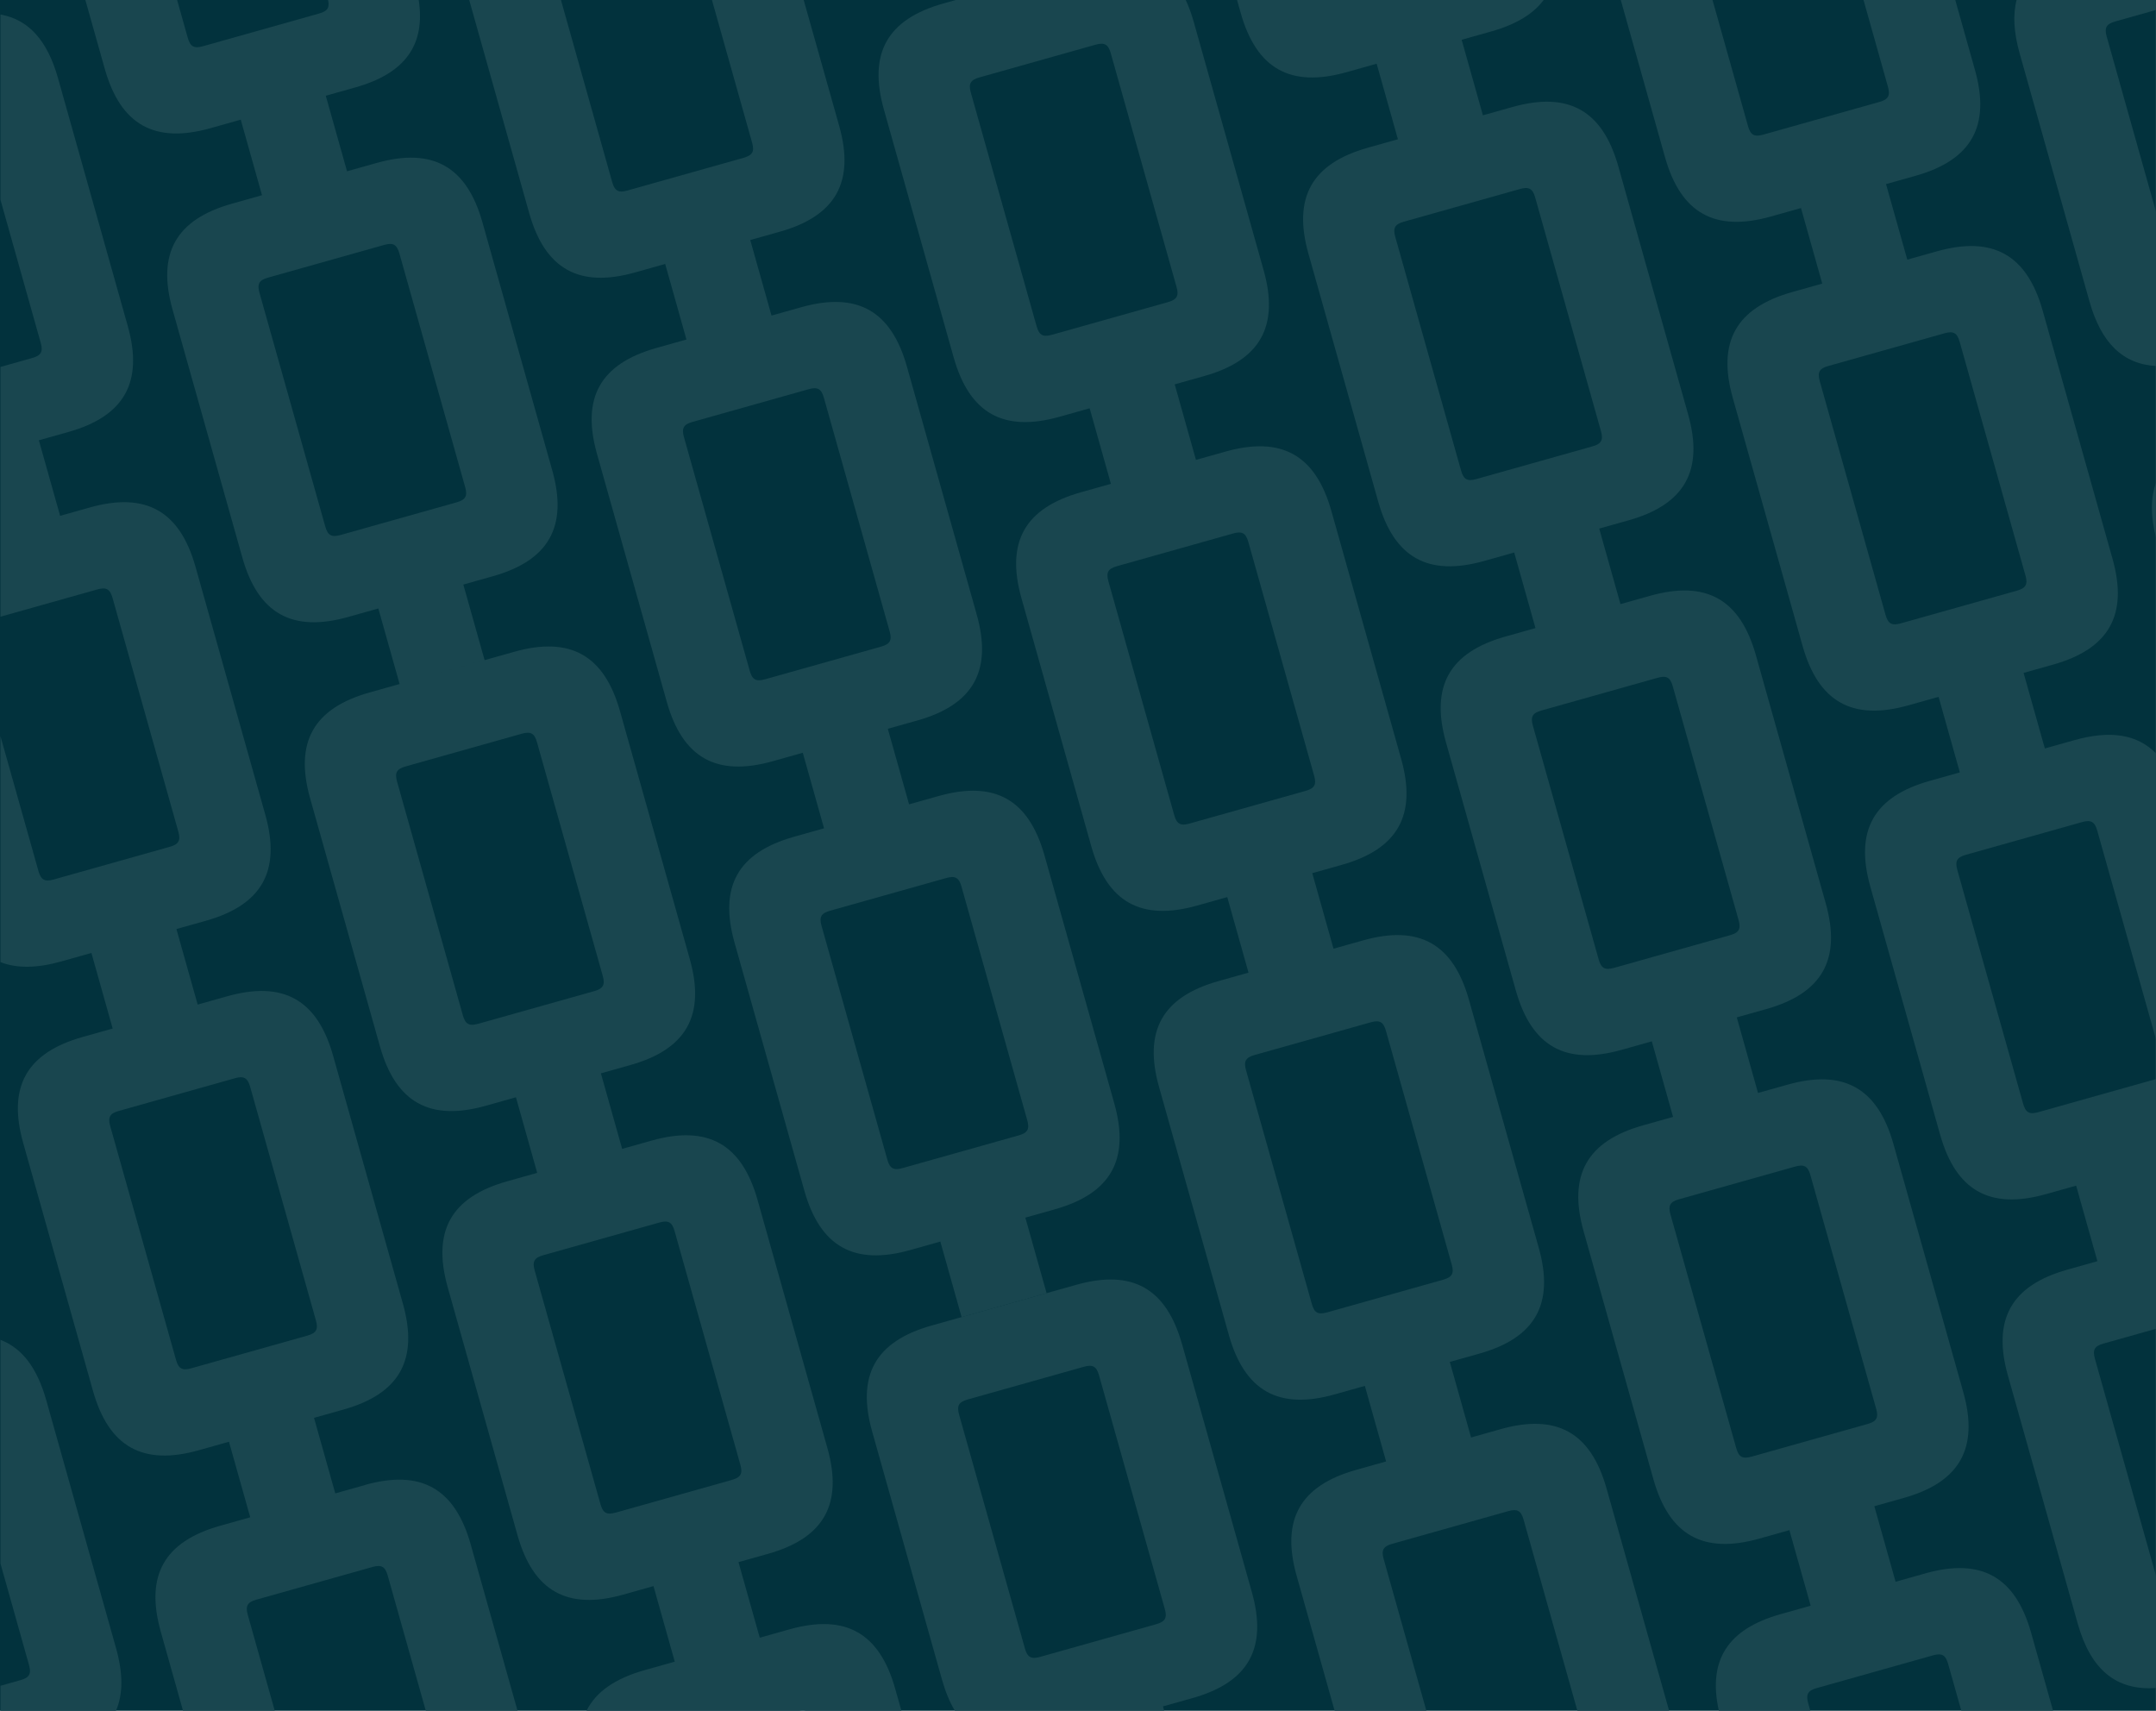
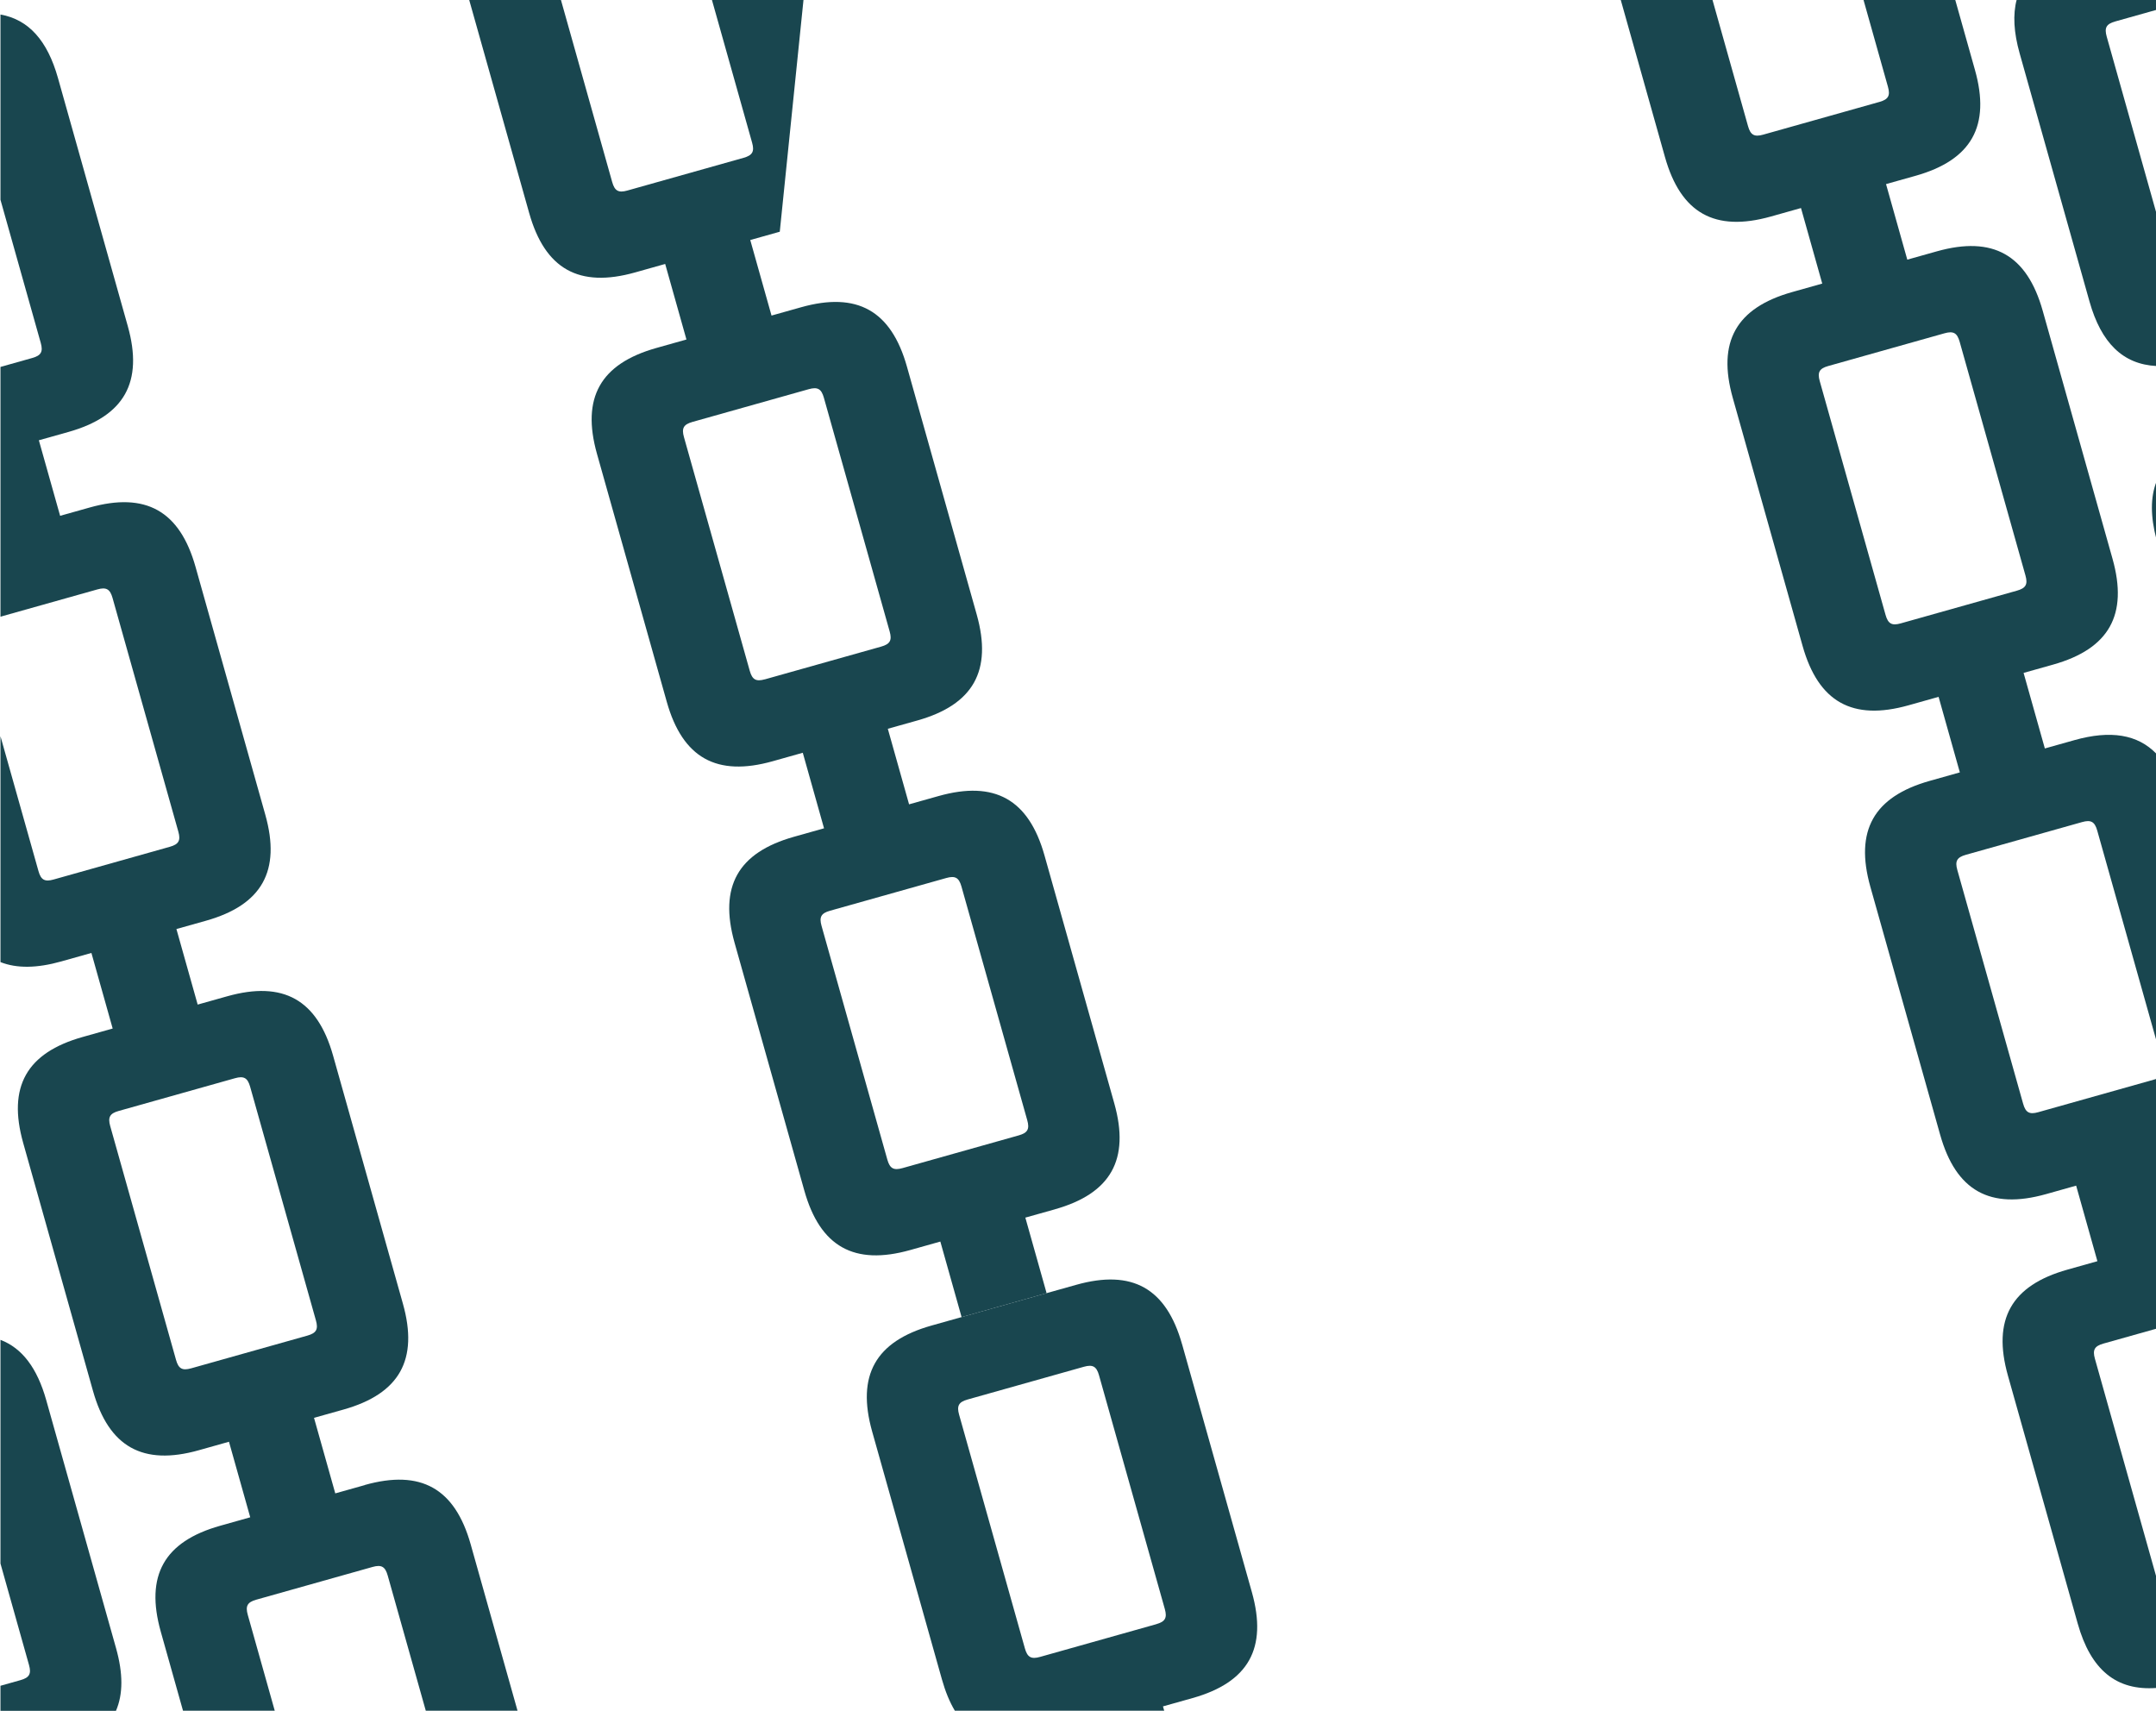
<svg xmlns="http://www.w3.org/2000/svg" id="Lager_1" version="1.1" viewBox="0 0 595.28 472.35">
  <defs>
    <style>
      .st0 {
        fill: #19464f;
      }

      .st1 {
        fill: #02323d;
      }
    </style>
  </defs>
-   <rect class="st1" x="0" width="595.27" height="472.35" />
  <g>
    <path class="st0" d="M12.77,386.6c-2.49-8.86-6.64-14.38-12.64-16.66v61.76l7.88,28.01c.69,2.44.1,3.49-2.34,4.18l-5.54,1.56v6.91h31.89c1.99-4.6,1.98-10.33.02-17.3l-19.27-68.46Z" />
    <path class="st0" d="M100.72,410.04l-8.15,2.29-5.87-20.86,8.15-2.29c15.48-4.36,20.75-13.76,16.39-29.24l-19.27-68.46c-4.36-15.48-13.76-20.75-29.24-16.4l-8.15,2.29-5.87-20.86,8.15-2.29c15.48-4.36,20.75-13.76,16.4-29.24l-19.27-68.46c-4.36-15.48-13.76-20.75-29.24-16.39l-8.15,2.29-5.87-20.86,8.15-2.29c15.48-4.36,20.75-13.76,16.4-29.24L16.01,21.56C13.09,11.18,7.9,5.39.13,4.01v51.15l11.12,39.51c.69,2.44.1,3.49-2.34,4.17L.13,101.31v68.96l26.76-7.53c2.44-.69,3.49-.1,4.18,2.34l18.17,64.54c.69,2.45.1,3.49-2.34,4.18l-32.11,9.04c-2.44.69-3.49.1-4.17-2.34L.13,203.27v62.37c4.51,1.78,10.08,1.7,16.8-.19l8.31-2.34,5.87,20.87-8.31,2.34c-15.48,4.36-20.75,13.76-16.4,29.24l19.27,68.46c4.36,15.48,13.76,20.75,29.24,16.39l8.31-2.34,5.87,20.86-8.31,2.34c-15.48,4.36-20.75,13.76-16.39,29.24l6.14,21.83h25.33l-7.45-26.48c-.69-2.44-.1-3.49,2.34-4.18l32.11-9.04c2.45-.69,3.49-.1,4.18,2.34l10.52,37.35h25.33l-12.93-45.92c-4.36-15.49-13.76-20.75-29.24-16.4M52.77,377.8c-2.44.69-3.49.1-4.17-2.34l-18.17-64.55c-.69-2.44-.1-3.49,2.34-4.17l32.11-9.04c2.44-.69,3.49-.1,4.18,2.34l18.17,64.54c.69,2.44.1,3.49-2.34,4.18l-32.11,9.04Z" />
-     <path class="st0" d="M217.92,449.88l-8.15,2.3-5.87-20.87,8.15-2.29c15.48-4.36,20.75-13.76,16.39-29.24l-19.27-68.46c-4.36-15.48-13.76-20.75-29.24-16.4l-8.15,2.29-5.87-20.86,8.15-2.29c15.48-4.36,20.75-13.76,16.4-29.24l-19.27-68.46c-4.36-15.48-13.76-20.75-29.24-16.39l-29.49,8.3,21.34-6.01-5.87-20.86,8.15-2.3c15.49-4.36,20.76-13.76,16.4-29.24l-19.27-68.46c-4.36-15.48-13.76-20.75-29.24-16.4l-8.15,2.29-5.87-20.86,8.15-2.29c13.76-3.87,19.45-11.72,17.49-24.29h-25.04c.55,2.23-.08,3.22-2.42,3.88l-32.11,9.04c-2.44.69-3.49.1-4.18-2.35L48.86-.15h-25.33l5.39,19.13c4.36,15.48,13.76,20.76,29.24,16.4l8.31-2.34,5.87,20.86-8.31,2.34c-15.48,4.36-20.75,13.76-16.39,29.24l19.27,68.46c4.36,15.48,13.76,20.75,29.24,16.4l8.31-2.34,5.87,20.86-8.31,2.34c-15.48,4.36-20.75,13.76-16.39,29.24l19.27,68.46c4.36,15.48,13.76,20.76,29.24,16.4l8.31-2.34,5.87,20.87-8.31,2.34c-15.48,4.36-20.75,13.76-16.4,29.24l19.27,68.46c4.36,15.48,13.76,20.76,29.24,16.4l8.31-2.34,5.87,20.86-8.31,2.34c-8.15,2.3-13.48,5.99-16.05,11.23h58.71c.75-.16,1.35-.17,1.85,0h26.38l-1.71-6.08c-4.36-15.48-13.76-20.76-29.24-16.4M93.99,147.72c-2.44.69-3.49.1-4.18-2.34l-18.17-64.54c-.69-2.44-.1-3.49,2.34-4.18l32.11-9.04c2.45-.69,3.49-.1,4.18,2.34l18.17,64.55c.69,2.45.1,3.49-2.34,4.18l-32.11,9.04ZM131.98,282.68c-2.44.69-3.49.1-4.18-2.34l-18.17-64.54c-.69-2.45-.1-3.49,2.34-4.18l32.11-9.04c2.45-.69,3.49-.1,4.18,2.34l18.17,64.55c.69,2.44.1,3.49-2.34,4.18l-32.11,9.04ZM169.97,417.64c-2.44.69-3.49.11-4.18-2.34l-18.17-64.54c-.69-2.44-.1-3.49,2.34-4.18l32.11-9.04c2.45-.69,3.49-.1,4.18,2.34l18.17,64.55c.69,2.44.1,3.49-2.34,4.18l-32.11,9.04Z" />
    <path class="st0" d="M326.37,371.15c-4.36-15.48-13.76-20.76-29.24-16.4l-8.15,2.29-31.78,8.95c-15.49,4.36-20.75,13.76-16.4,29.24l19.27,68.46c.95,3.36,2.13,6.25,3.57,8.65h57.8l-.34-1.2,8.15-2.29c15.49-4.36,20.75-13.76,16.4-29.24l-19.27-68.46ZM319.27,448.44l-32.11,9.04c-2.44.69-3.49.1-4.18-2.34l-18.17-64.55c-.69-2.44-.1-3.49,2.34-4.18l32.11-9.04c2.45-.69,3.49-.1,4.18,2.34l18.17,64.54c.69,2.45.1,3.49-2.34,4.18" />
-     <path class="st0" d="M291.26,333.89c15.48-4.36,20.75-13.76,16.4-29.24l-19.27-68.46c-4.36-15.48-13.76-20.75-29.24-16.4l-8.15,2.29-5.87-20.86,8.15-2.29c15.48-4.36,20.75-13.76,16.4-29.24l-19.27-68.46c-4.36-15.48-13.76-20.75-29.24-16.39l-8.15,2.29-5.87-20.86,8.15-2.29c15.48-4.36,20.75-13.76,16.4-29.24L221.86-.15h-25.33l11.13,39.54c.69,2.45.1,3.49-2.34,4.18l-32.11,9.04c-2.44.69-3.49.1-4.18-2.34L154.84-.15h-25.33l16.6,58.97c4.36,15.48,13.76,20.75,29.24,16.4l8.31-2.34,5.87,20.86-8.31,2.34c-15.48,4.36-20.75,13.76-16.39,29.24l19.27,68.46c4.36,15.48,13.76,20.75,29.24,16.4l8.31-2.34,5.87,20.86-8.31,2.34c-15.48,4.36-20.75,13.76-16.4,29.24l19.27,68.46c4.36,15.49,13.76,20.75,29.24,16.4l8.31-2.34,5.87,20.86,23.47-6.61-5.87-20.86,8.15-2.29ZM211.19,187.56c-2.45.69-3.49.1-4.18-2.34l-18.17-64.54c-.69-2.45-.1-3.49,2.34-4.18l32.11-9.04c2.45-.69,3.49-.1,4.18,2.34l18.17,64.55c.69,2.45.1,3.49-2.34,4.18l-32.11,9.04ZM249.18,322.52c-2.44.69-3.49.1-4.18-2.34l-18.17-64.55c-.69-2.44-.1-3.49,2.34-4.17l32.11-9.04c2.45-.69,3.49-.1,4.18,2.34l18.17,64.54c.69,2.44.1,3.49-2.34,4.18l-32.11,9.04Z" />
-     <path class="st0" d="M414.32,394.6l-8.15,2.3-5.87-20.87,8.15-2.29c15.49-4.36,20.76-13.76,16.4-29.24l-19.27-68.46c-4.36-15.48-13.76-20.75-29.24-16.39l-8.15,2.29-5.87-20.86,8.15-2.29c15.49-4.36,20.76-13.76,16.4-29.24l-19.27-68.46c-4.36-15.48-13.76-20.75-29.24-16.4l-8.15,2.29-5.87-20.86,8.15-2.29c15.49-4.36,20.76-13.76,16.4-29.24l-19.27-68.46c-.65-2.32-1.42-4.41-2.3-6.27h-62.93l-3.95,1.11c-15.48,4.36-20.75,13.76-16.4,29.24l19.27,68.46c4.36,15.48,13.76,20.75,29.24,16.4l8.31-2.34,5.87,20.86-8.31,2.34c-15.48,4.36-20.75,13.76-16.39,29.24l19.27,68.46c4.36,15.48,13.76,20.75,29.24,16.4l8.31-2.34,5.87,20.86-8.31,2.34c-15.48,4.36-20.75,13.76-16.39,29.24l19.27,68.46c4.36,15.48,13.76,20.76,29.24,16.4l8.31-2.34,5.87,20.86-8.31,2.34c-15.48,4.36-20.75,13.76-16.39,29.24l10.49,37.27h25.33l-11.8-41.92c-.69-2.44-.1-3.49,2.34-4.18l32.11-9.04c2.45-.69,3.49-.1,4.18,2.34l14.86,52.79h25.33l-17.27-61.36c-4.36-15.48-13.76-20.75-29.24-16.4M290.4,92.44c-2.44.69-3.49.1-4.18-2.34l-18.17-64.54c-.69-2.44-.1-3.49,2.34-4.18l32.11-9.04c2.45-.69,3.49-.1,4.18,2.34l18.17,64.55c.69,2.45.1,3.49-2.34,4.18l-32.11,9.04ZM328.39,227.4c-2.44.69-3.49.1-4.18-2.34l-18.17-64.55c-.69-2.45-.1-3.49,2.34-4.18l32.11-9.04c2.45-.69,3.49-.1,4.18,2.34l18.17,64.55c.69,2.44.1,3.49-2.34,4.18l-32.11,9.04ZM366.37,362.36c-2.44.69-3.49.11-4.17-2.34l-18.17-64.54c-.69-2.44-.1-3.49,2.34-4.18l32.11-9.04c2.45-.69,3.49-.1,4.18,2.34l18.17,64.55c.69,2.44.1,3.49-2.34,4.18l-32.11,9.04Z" />
-     <path class="st0" d="M531.52,434.44l-28.29,7.96,20.15-5.67-5.87-20.86,8.15-2.29c15.48-4.36,20.76-13.76,16.4-29.24l-19.27-68.46c-4.36-15.48-13.76-20.75-29.24-16.4l-8.15,2.29-5.87-20.87,8.15-2.29c15.49-4.36,20.76-13.76,16.4-29.24l-19.27-68.46c-4.36-15.49-13.76-20.76-29.24-16.4l-8.15,2.29-5.87-20.86,8.15-2.29c15.48-4.36,20.76-13.76,16.4-29.24l-19.27-68.46c-4.36-15.48-13.76-20.75-29.24-16.4l-8.15,2.29-5.87-20.86,8.15-2.29c6.86-1.93,11.71-4.85,14.61-8.85h-84.82l1.04,3.69c4.36,15.48,13.76,20.75,29.24,16.4l8.31-2.34,5.87,20.86-8.31,2.34c-15.48,4.36-20.75,13.76-16.4,29.24l19.27,68.46c4.36,15.48,13.76,20.75,29.24,16.4l8.31-2.34,5.87,20.87-8.31,2.34c-15.48,4.36-20.75,13.76-16.39,29.24l19.27,68.46c4.36,15.49,13.76,20.76,29.24,16.4l8.31-2.34,5.87,20.86-8.31,2.34c-15.48,4.36-20.75,13.76-16.39,29.24l19.27,68.46c4.36,15.48,13.76,20.75,29.24,16.4l8.31-2.34,5.87,20.86-8.31,2.34c-14.61,4.11-20.13,12.71-17.04,26.67h25.25l-.58-2.08c-.69-2.45-.1-3.49,2.34-4.18l32.11-9.04c2.45-.69,3.49-.1,4.18,2.34l3.65,12.95h25.33l-6.06-21.52c-4.36-15.48-13.76-20.75-29.24-16.4M407.59,132.28c-2.44.69-3.49.1-4.18-2.34l-18.17-64.54c-.69-2.45-.1-3.49,2.34-4.18l32.11-9.04c2.45-.69,3.49-.1,4.18,2.34l18.17,64.54c.69,2.44.1,3.49-2.34,4.18l-32.11,9.04ZM445.58,267.24c-2.44.69-3.49.1-4.18-2.34l-18.17-64.55c-.69-2.44-.1-3.49,2.34-4.17l32.11-9.04c2.45-.69,3.49-.1,4.18,2.35l18.17,64.54c.69,2.44.1,3.49-2.34,4.18l-32.11,9.04ZM483.57,402.19c-2.44.69-3.49.11-4.18-2.34l-18.17-64.54c-.69-2.44-.1-3.49,2.34-4.18l32.11-9.04c2.45-.69,3.49-.1,4.18,2.34l18.17,64.55c.69,2.45.1,3.49-2.34,4.18l-32.11,9.04Z" />
+     <path class="st0" d="M291.26,333.89c15.48-4.36,20.75-13.76,16.4-29.24l-19.27-68.46c-4.36-15.48-13.76-20.75-29.24-16.4l-8.15,2.29-5.87-20.86,8.15-2.29c15.48-4.36,20.75-13.76,16.4-29.24l-19.27-68.46c-4.36-15.48-13.76-20.75-29.24-16.39l-8.15,2.29-5.87-20.86,8.15-2.29L221.86-.15h-25.33l11.13,39.54c.69,2.45.1,3.49-2.34,4.18l-32.11,9.04c-2.44.69-3.49.1-4.18-2.34L154.84-.15h-25.33l16.6,58.97c4.36,15.48,13.76,20.75,29.24,16.4l8.31-2.34,5.87,20.86-8.31,2.34c-15.48,4.36-20.75,13.76-16.39,29.24l19.27,68.46c4.36,15.48,13.76,20.75,29.24,16.4l8.31-2.34,5.87,20.86-8.31,2.34c-15.48,4.36-20.75,13.76-16.4,29.24l19.27,68.46c4.36,15.49,13.76,20.75,29.24,16.4l8.31-2.34,5.87,20.86,23.47-6.61-5.87-20.86,8.15-2.29ZM211.19,187.56c-2.45.69-3.49.1-4.18-2.34l-18.17-64.54c-.69-2.45-.1-3.49,2.34-4.18l32.11-9.04c2.45-.69,3.49-.1,4.18,2.34l18.17,64.55c.69,2.45.1,3.49-2.34,4.18l-32.11,9.04ZM249.18,322.52c-2.44.69-3.49.1-4.18-2.34l-18.17-64.55c-.69-2.44-.1-3.49,2.34-4.17l32.11-9.04c2.45-.69,3.49-.1,4.18,2.34l18.17,64.54c.69,2.44.1,3.49-2.34,4.18l-32.11,9.04Z" />
    <path class="st0" d="M572.74,204.36l-8.15,2.29-5.87-20.86,8.15-2.29c15.48-4.36,20.76-13.76,16.4-29.24l-19.27-68.46c-4.36-15.48-13.76-20.75-29.24-16.4l-8.15,2.29-5.87-20.86,8.15-2.29c15.48-4.36,20.76-13.76,16.4-29.24l-5.47-19.44h-25.33l6.78,24.1c.69,2.45.1,3.49-2.34,4.18l-32.11,9.04c-2.44.69-3.49.1-4.18-2.34L472.79-.15h-25.33l12.25,43.53c4.36,15.48,13.76,20.75,29.24,16.4l8.31-2.34,5.87,20.86-8.31,2.34c-15.48,4.36-20.75,13.76-16.39,29.24l19.27,68.46c4.36,15.49,13.76,20.75,29.24,16.4l8.31-2.34,5.87,20.86-8.31,2.34c-15.49,4.36-20.76,13.76-16.4,29.24l19.27,68.46c4.36,15.48,13.76,20.75,29.24,16.4l8.31-2.34,5.87,20.86-8.31,2.34c-15.48,4.36-20.75,13.76-16.4,29.24l19.27,68.46c3.6,12.8,10.66,18.62,21.74,17.79v-30.53l-16.99-60.37c-.69-2.45-.1-3.49,2.34-4.18l14.65-4.12v-68.97c-.16.06-.34.11-.52.16l-32.11,9.04c-2.44.69-3.49.11-4.18-2.34l-18.17-64.54c-.69-2.44-.1-3.49,2.34-4.18l32.11-9.04c2.45-.69,3.49-.1,4.18,2.34l16.35,58.07v-79.26c-5.2-5.38-12.67-6.58-22.67-3.77M524.79,172.12c-2.44.69-3.49.1-4.18-2.34l-18.17-64.55c-.69-2.44-.1-3.49,2.34-4.17l32.11-9.04c2.45-.69,3.49-.1,4.18,2.34l18.17,64.54c.69,2.44.1,3.49-2.34,4.18l-32.11,9.04Z" />
    <path class="st0" d="M595.41,148.94v-15.96c-1.69,4.32-1.67,9.62,0,15.96" />
    <path class="st0" d="M584,5.93l11.41-3.21V-.15h-38.58c-1.11,4.15-.83,9.1.81,14.91l19.27,68.46c3.24,11.51,9.27,17.38,18.51,17.84v-42.08l-13.75-48.87c-.69-2.45-.11-3.49,2.34-4.18" />
  </g>
</svg>